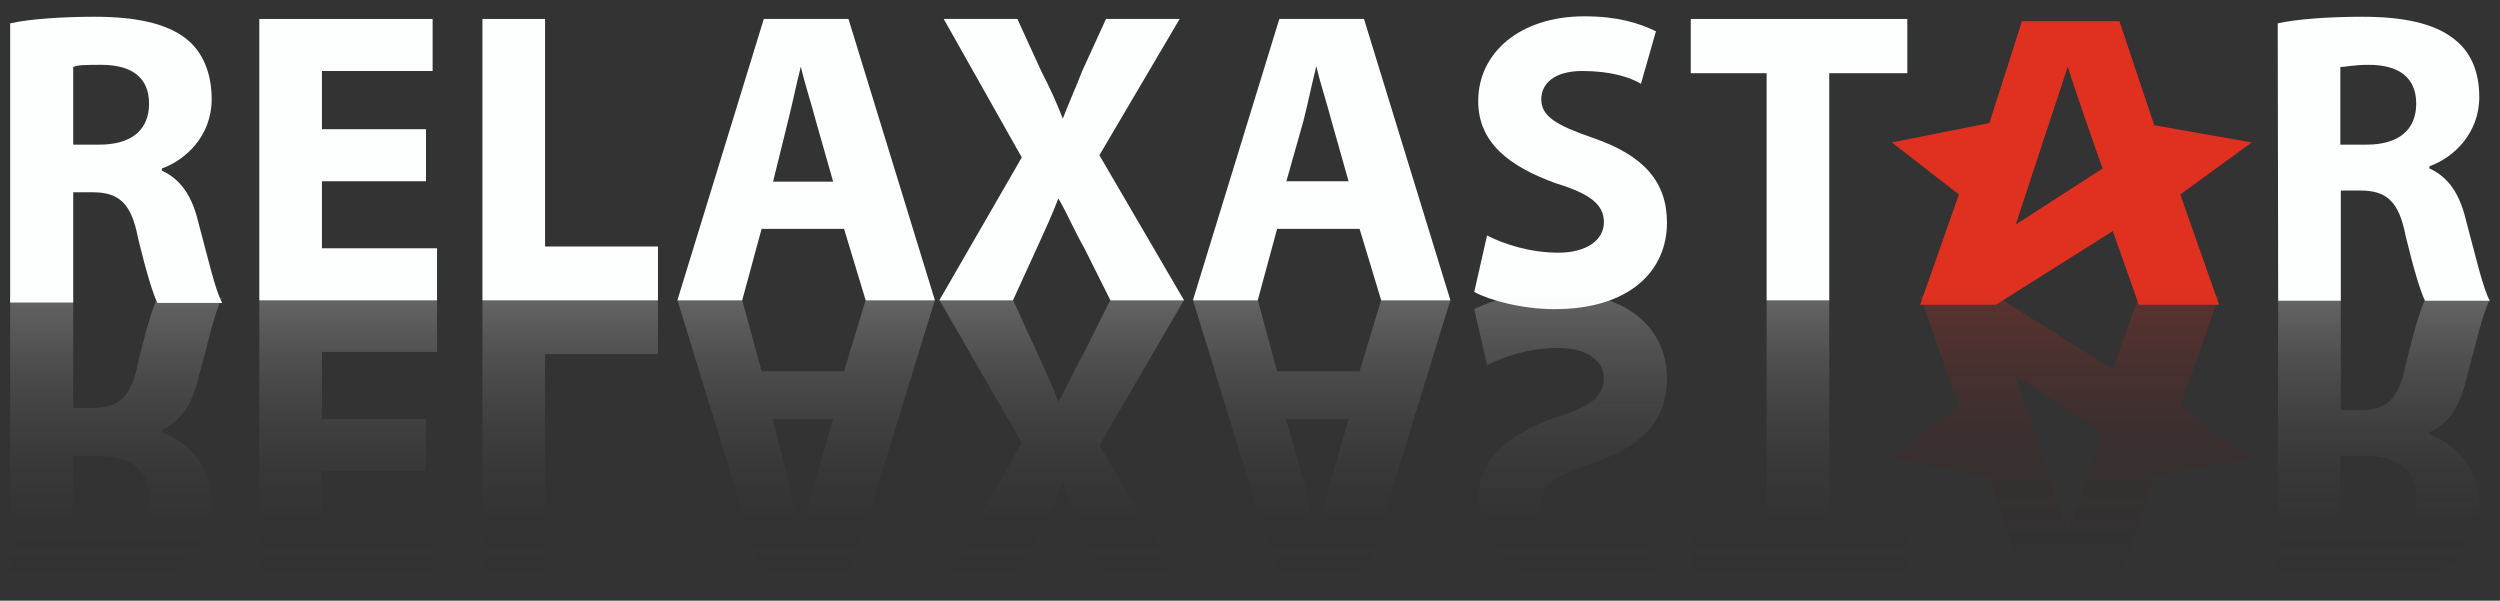
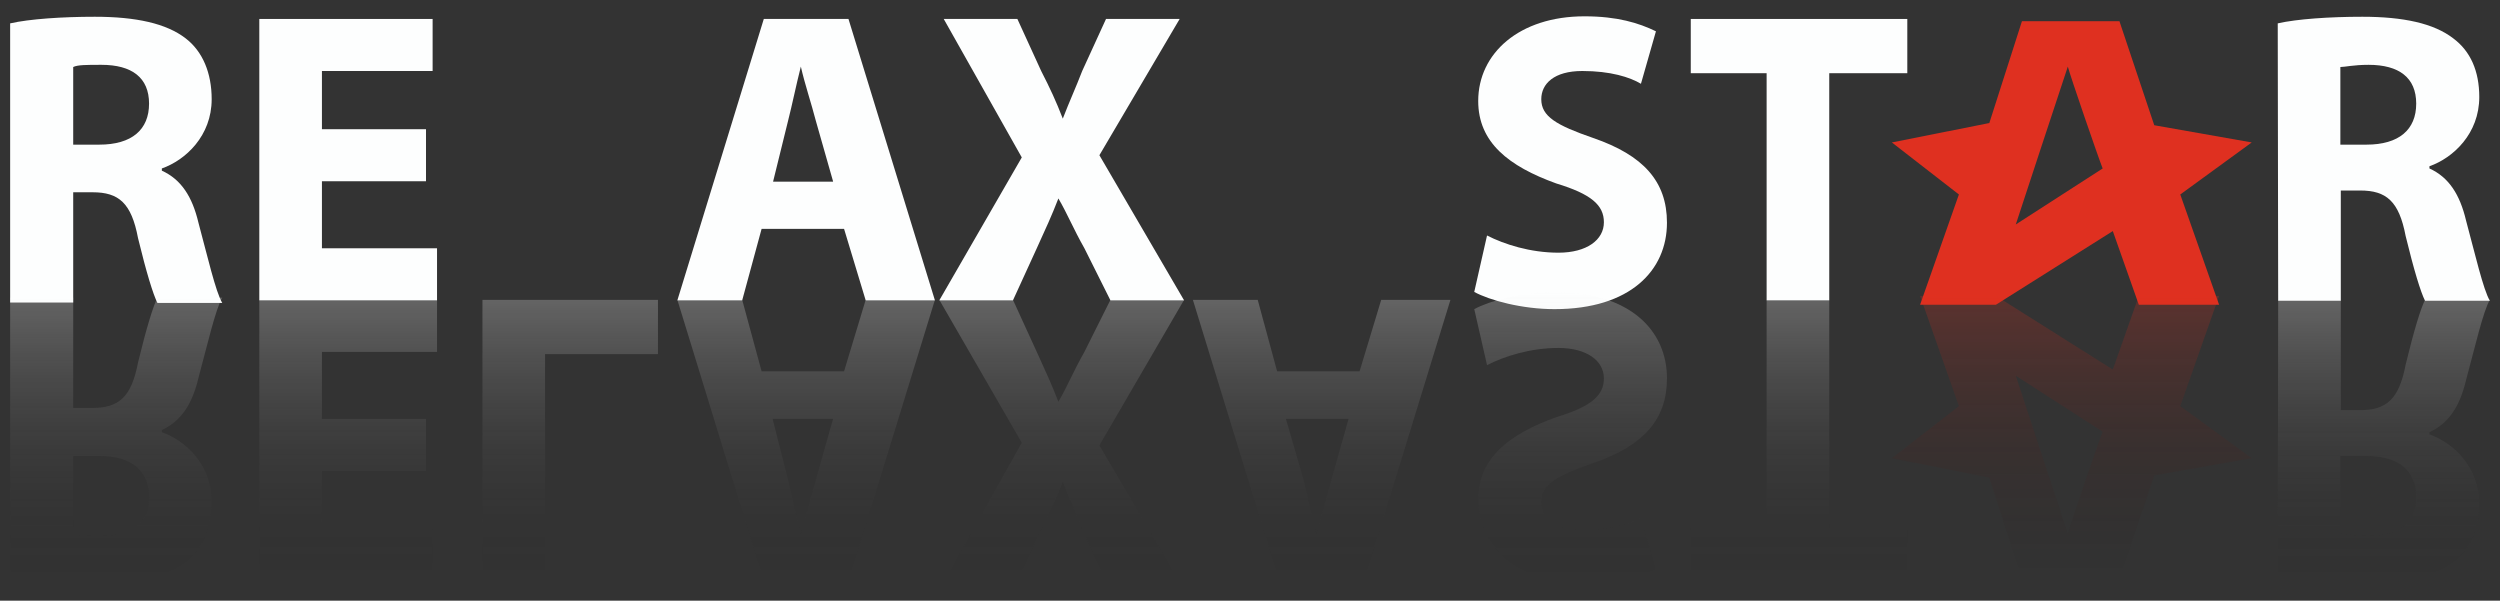
<svg xmlns="http://www.w3.org/2000/svg" version="1.1" id="Слой_1" x="0px" y="0px" viewBox="0 0 566.9 136.2" style="enable-background:new 0 0 566.9 136.2;" xml:space="preserve">
  <rect x="0" y="0" width="566.9" height="136.2" fill="#333333" stroke="none" />
  <style type="text/css"> .st0{fill:#FDFEFE;} .st1{fill:#DF3020;} .st2{opacity:0.24;} .st3{fill:url(#SVGID_1_);} .st4{fill:url(#SVGID_2_);} .st5{fill:url(#SVGID_3_);} .st6{fill:url(#SVGID_4_);} .st7{fill:url(#SVGID_5_);} .st8{fill:url(#SVGID_6_);} .st9{fill:url(#SVGID_7_);} .st10{fill:url(#SVGID_8_);} .st11{fill:url(#SVGID_9_);} .st12{fill:url(#SVGID_10_);} </style>
  <g>
    <g>
      <g>
        <g>
          <path class="st0" d="M2.3,5.3c4.4-1,11.8-1.5,19.2-1.5c9.3,0,16.2,1.5,20.6,4.9C46,11.7,48,16.6,48,22.5 c0,8.3-5.9,13.8-11.3,15.7v0.5c4.4,2,6.9,5.9,8.3,11.8c2,7.4,3.9,15.7,5.4,18.2H35.7c-1-2-2.5-6.9-4.4-14.7 C29.8,46,26.9,43.6,21,43.6h-4.4v25H2.3V5.3z M16.6,32.8h5.9c7.4,0,11.3-3.4,11.3-9.3s-3.9-8.8-10.8-8.8c-3.4,0-5.4,0-6.4,0.5 V32.8z" />
          <polygon class="st0" points="96.6,41.1 73,41.1 73,56.3 99.1,56.3 99.1,68.1 58.8,68.1 58.8,4.3 98.1,4.3 98.1,16.1 73,16.1 73,29.3 96.6,29.3 " />
-           <polygon class="st0" points="109.4,4.3 123.6,4.3 123.6,55.9 149.2,55.9 149.2,68.1 109.4,68.1 " />
          <path class="st0" d="M172.7,51.9l-4.4,16.2h-14.7l19.6-63.8h19.2L212,68.1h-15.7l-4.9-16.2H172.7z M188.9,41.1L185,27.4 c-1-3.9-2.5-8.3-3.4-12.3l0,0c-1,3.9-2,8.8-2.9,12.3l-3.4,13.8H188.9z" />
          <path class="st0" d="M251.8,68.1l-5.9-11.8c-2.5-4.4-3.9-7.9-5.9-11.3l0,0c-1.5,3.9-2.9,6.9-4.9,11.3l-5.4,11.8H213l18.7-32.4 L214,4.3h16.7l5.4,11.8c2,3.9,3.4,6.9,4.9,10.8l0,0c1.5-3.9,2.9-6.9,4.4-10.8l5.4-11.8h16.7l-18.2,30.9l19.2,32.9L251.8,68.1z" />
-           <path class="st0" d="M289.6,51.9l-4.4,16.2h-14.7l19.6-63.8h19.2l19.6,63.8h-15.7l-4.9-16.2H289.6z M305.8,41.1l-3.9-13.8 c-1-3.9-2.5-8.3-3.4-12.3l0,0c-1,3.9-2,8.8-2.9,12.3l-3.9,13.8H305.8z" />
          <path class="st0" d="M337.2,53.4c3.9,2,9.8,3.9,16.2,3.9s10.3-2.9,10.3-6.9c0-3.9-2.9-6.4-10.8-8.8 c-10.8-3.9-17.7-9.3-17.7-18.7c0-10.8,9.3-19.2,24.1-19.2c7.4,0,12.3,1.5,16.2,3.4L372.1,19c-2.5-1.5-6.9-2.9-13.3-2.9 c-6.4,0-9.3,2.9-9.3,6.4c0,3.9,3.4,5.9,11.8,8.8c11.3,3.9,16.7,9.8,16.7,19.2c0,10.8-8.3,19.6-25.5,19.6c-7.4,0-14.7-2-18.2-3.9 L337.2,53.4z" />
          <polygon class="st0" points="400.6,16.6 383.4,16.6 383.4,4.3 432.5,4.3 432.5,16.6 414.8,16.6 414.8,68.1 400.6,68.1 " />
          <path class="st0" d="M516.5,5.3c4.4-1,11.8-1.5,19.2-1.5c9.3,0,16.2,1.5,20.6,4.9c3.9,2.9,5.9,7.4,5.9,13.3 c0,8.3-5.9,13.8-11.3,15.7v0.5c4.4,2,6.9,5.9,8.3,11.8c2,7.4,3.9,15.7,5.4,18.2h-14.7c-1-2-2.5-6.9-4.4-14.7 c-1.5-7.9-4.4-10.3-10.3-10.3h-4.4v25h-14.2L516.5,5.3L516.5,5.3z M530.7,32.8h5.9c7.4,0,11.3-3.4,11.3-9.3s-3.9-8.8-10.8-8.8 c-3.4,0-5.4,0.5-6.4,0.5V32.8z" />
        </g>
      </g>
      <path class="st1" d="M457.1,50.9c4.4-13.3,7.4-22.6,11.8-35.8c0.5,2,6.9,20.6,7.9,23.1L457.1,50.9z M480.6,4.8h-22.1l-7.4,23.1 l-22.1,4.4l15.2,11.8l-8.8,25h17.2l0,0l26.5-16.7l5.9,16.7h18.2l-8.8-25l16.2-11.8l-22.1-3.9L480.6,4.8z" />
    </g>
    <g class="st2">
      <g>
        <g>
          <linearGradient id="SVGID_1_" gradientUnits="userSpaceOnUse" x1="107.647" y1="625.124" x2="107.647" y2="560.303" gradientTransform="matrix(-1 0 0 -1 134.035 692.674)">
            <stop offset="0" style="stop-color:#FFFFFF" />
            <stop offset="1" style="stop-color:#000000;stop-opacity:0" />
          </linearGradient>
          <path class="st3" d="M2.3,130.9c4.4,1,11.8,1.5,19.2,1.5c9.3,0,16.2-1.5,20.6-4.9c3.9-2.9,5.9-7.9,5.9-13.8 c0-8.3-5.9-13.8-11.3-15.7v-0.5c4.4-2,6.9-5.9,8.3-11.8c2-7.4,3.9-15.7,5.4-18.2H35.7c-1,2-2.5,6.9-4.4,14.7 c-1.5,7.9-4.4,10.3-10.3,10.3h-4.4v-25H2.3V130.9z M16.6,103.4h5.9c7.4,0,11.3,3.4,11.3,9.3c0,5.9-3.9,8.8-10.8,8.8 c-3.4,0-5.4,0-6.4-0.5V103.4z" />
          <linearGradient id="SVGID_2_" gradientUnits="userSpaceOnUse" x1="55.102" y1="624.633" x2="55.102" y2="560.794" gradientTransform="matrix(-1 0 0 -1 134.035 692.674)">
            <stop offset="0" style="stop-color:#FFFFFF" />
            <stop offset="1" style="stop-color:#000000;stop-opacity:0" />
          </linearGradient>
          <polygon class="st4" points="96.6,95 73,95 73,79.8 99.1,79.8 99.1,68 58.8,68 58.8,131.9 98.1,131.9 98.1,120.1 73,120.1 73,106.8 96.6,106.8 " />
          <linearGradient id="SVGID_3_" gradientUnits="userSpaceOnUse" x1="4.767" y1="624.633" x2="4.767" y2="560.794" gradientTransform="matrix(-1 0 0 -1 134.035 692.674)">
            <stop offset="0" style="stop-color:#FFFFFF" />
            <stop offset="1" style="stop-color:#000000;stop-opacity:0" />
          </linearGradient>
          <polygon class="st5" points="109.4,131.9 123.6,131.9 123.6,80.3 149.2,80.3 149.2,68 109.4,68 " />
          <linearGradient id="SVGID_4_" gradientUnits="userSpaceOnUse" x1="-48.76" y1="624.633" x2="-48.76" y2="560.794" gradientTransform="matrix(-1 0 0 -1 134.035 692.674)">
            <stop offset="0" style="stop-color:#FFFFFF" />
            <stop offset="1" style="stop-color:#000000;stop-opacity:0" />
          </linearGradient>
          <path class="st6" d="M172.7,84.2L168.3,68h-14.7l19.6,63.8h19.2L212,68h-15.7l-4.9,16.2H172.7z M188.9,95l-3.9,13.8 c-1,3.9-2.5,8.3-3.4,12.3l0,0c-1-3.9-2-8.8-2.9-12.3L175.2,95H188.9z" />
          <linearGradient id="SVGID_5_" gradientUnits="userSpaceOnUse" x1="-106.706" y1="624.633" x2="-106.706" y2="560.794" gradientTransform="matrix(-1 0 0 -1 134.035 692.674)">
            <stop offset="0" style="stop-color:#FFFFFF" />
            <stop offset="1" style="stop-color:#000000;stop-opacity:0" />
          </linearGradient>
          <path class="st7" d="M251.8,68l-5.9,11.8c-2.5,4.4-3.9,7.9-5.9,11.3l0,0c-1.5-3.9-2.9-6.9-4.9-11.3L229.7,68H213l18.7,32.4 L214,131.9h16.7l5.4-11.8c2-3.9,3.4-6.9,4.9-10.8l0,0c1.5,3.9,2.9,6.9,4.4,10.8l5.4,11.8h16.7l-18.2-30.9L268.5,68L251.8,68z" />
          <linearGradient id="SVGID_6_" gradientUnits="userSpaceOnUse" x1="-165.635" y1="624.633" x2="-165.635" y2="560.794" gradientTransform="matrix(-1 0 0 -1 134.035 692.674)">
            <stop offset="0" style="stop-color:#FFFFFF" />
            <stop offset="1" style="stop-color:#000000;stop-opacity:0" />
          </linearGradient>
          <path class="st8" d="M289.6,84.2L285.2,68h-14.7l19.6,63.8h19.2L328.9,68h-15.7l-4.9,16.2H289.6z M305.8,95l-3.9,13.8 c-1,3.9-2.5,8.3-3.4,12.3l0,0c-1-3.9-2-8.8-2.9-12.3L291.6,95H305.8z" />
          <linearGradient id="SVGID_7_" gradientUnits="userSpaceOnUse" x1="-222.109" y1="626.598" x2="-222.109" y2="560.303" gradientTransform="matrix(-1 0 0 -1 134.035 692.674)">
            <stop offset="0" style="stop-color:#FFFFFF" />
            <stop offset="1" style="stop-color:#000000;stop-opacity:0" />
          </linearGradient>
          <path class="st9" d="M337.2,82.8c3.9-2,9.8-3.9,16.2-3.9s10.3,2.9,10.3,6.9c0,3.9-2.9,6.4-10.8,8.8 c-10.8,3.9-17.7,9.3-17.7,18.7c0,10.8,9.3,19.2,24.1,19.2c7.4,0,12.3-1.5,16.2-3.4l-3.4-11.8c-2.5,1.5-6.9,2.9-13.3,2.9 c-6.4,0-9.3-2.9-9.3-6.4c0-3.9,3.4-5.9,11.8-8.8c11.3-3.9,16.7-9.8,16.7-19.2c0-10.8-8.3-19.6-25.5-19.6c-7.4,0-14.7,2-18.2,3.9 L337.2,82.8z" />
          <linearGradient id="SVGID_8_" gradientUnits="userSpaceOnUse" x1="-273.917" y1="624.633" x2="-273.917" y2="560.794" gradientTransform="matrix(-1 0 0 -1 134.035 692.674)">
            <stop offset="0" style="stop-color:#FFFFFF" />
            <stop offset="1" style="stop-color:#000000;stop-opacity:0" />
          </linearGradient>
          <polygon class="st10" points="400.6,119.6 383.4,119.6 383.4,131.9 432.5,131.9 432.5,119.6 414.8,119.6 414.8,68 400.6,68 " />
          <linearGradient id="SVGID_9_" gradientUnits="userSpaceOnUse" x1="-406.507" y1="624.633" x2="-406.507" y2="560.303" gradientTransform="matrix(-1 0 0 -1 134.035 692.674)">
            <stop offset="0" style="stop-color:#FFFFFF" />
            <stop offset="1" style="stop-color:#000000;stop-opacity:0" />
          </linearGradient>
          <path class="st11" d="M516.5,130.9c4.4,1,11.8,1.5,19.2,1.5c9.3,0,16.2-1.5,20.6-4.9c3.9-2.9,5.9-7.4,5.9-13.3 c0-8.3-5.9-13.8-11.3-15.7V98c4.4-2,6.9-5.9,8.3-11.8c2-7.4,3.9-15.7,5.4-18.2h-14.7c-1,2-2.5,6.9-4.4,14.7 c-1.5,7.9-4.4,10.3-10.3,10.3h-4.4V68h-14.2L516.5,130.9L516.5,130.9z M530.7,103.4h5.9c7.4,0,11.3,3.4,11.3,9.3 c0,5.9-3.9,8.8-10.8,8.8c-3.4,0-5.4-0.5-6.4-0.5V103.4z" />
        </g>
      </g>
      <linearGradient id="SVGID_10_" gradientUnits="userSpaceOnUse" x1="-335.792" y1="625.615" x2="-335.792" y2="561.285" gradientTransform="matrix(-1 0 0 -1 134.035 692.674)">
        <stop offset="0" style="stop-color:#DF3020" />
        <stop offset="1" style="stop-color:#000000;stop-opacity:0" />
      </linearGradient>
      <path class="st12" d="M457.1,85.2c4.4,13.3,7.4,22.6,11.8,35.8c0.5-2,6.9-20.6,7.9-23.1L457.1,85.2z M480.6,131.4h-22.1l-7.4-23.1 l-22.1-4.4l15.2-11.8l-8.8-25h17.2l0,0l26.5,16.7l5.9-16.7h18.2l-8.8,25l16.2,11.8l-22.1,3.9L480.6,131.4z" />
    </g>
  </g>
</svg>